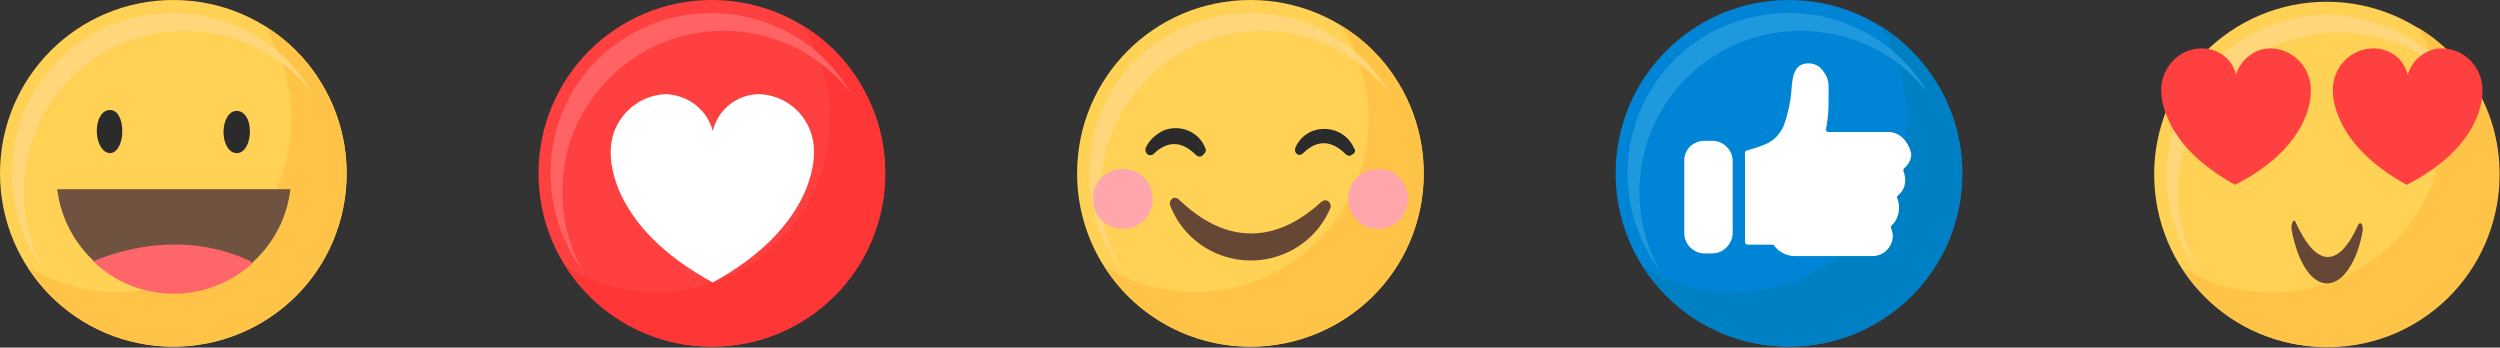
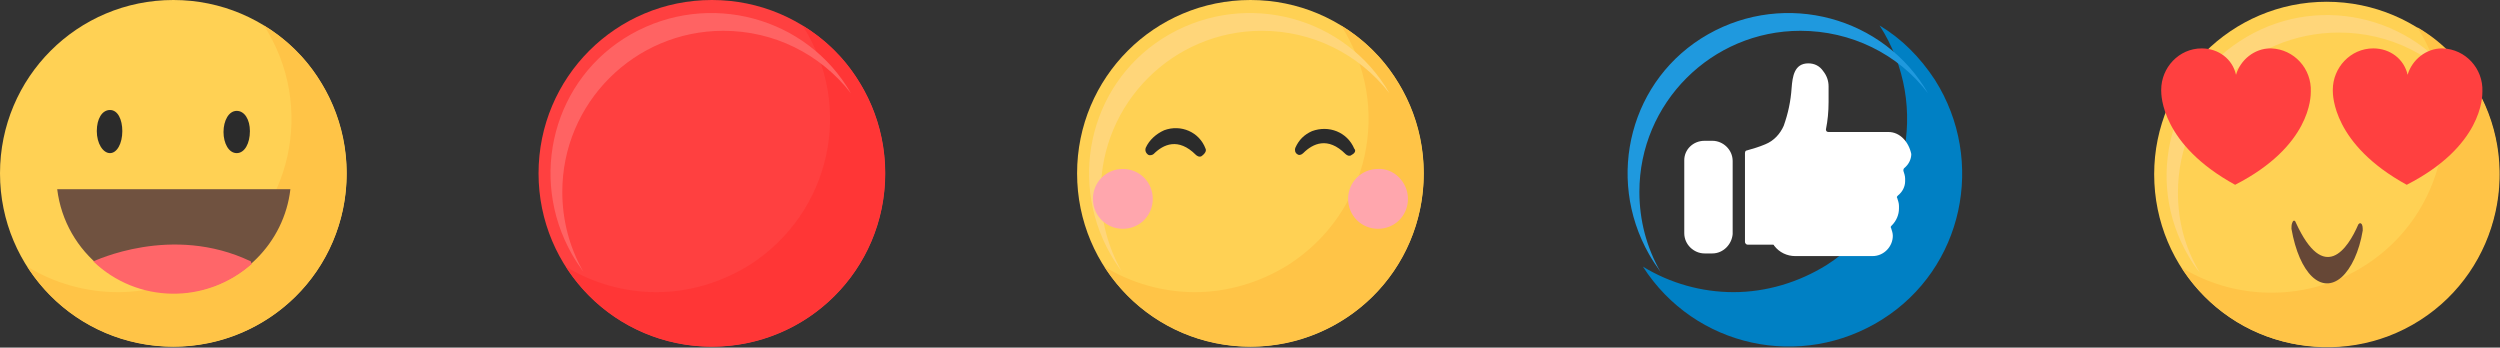
<svg xmlns="http://www.w3.org/2000/svg" version="1.1" id="Layer_1" x="0px" y="0px" viewBox="0 0 284.1 39.5" style="enable-background:new 0 0 284.1 39.5;" xml:space="preserve">
  <rect x="0" y="0" width="284.1" height="39.5" fill="#333333" stroke="none" />
  <style type="text/css">
	.st0{fill:#FFD154;}
	.st1{fill:#FFC447;}
	.st2{fill:#FFD67A;}
	.st3{fill:#2B2B2B;}
	.st4{fill:#705240;}
	.st5{fill:#FF6669;}
	.st6{fill:#FF4040;}
	.st7{fill:#FF3636;}
	.st8{fill:#FF6363;}
	.st9{fill:#FFFFFF;}
	.st10{fill:#0085D6;}
	.st11{fill:#0080C4;}
	.st12{fill:#1F99DE;}
	.st13{fill:#664736;}
	.st14{fill:#FFA6AD;}
</style>
  <g id="Layer_2_00000144320272870166854690000005442163950864717710_">
    <g id="Layer_1-2">
      <g>
        <path class="st0" d="M0,19.7C0,8.8,8.8,0,19.7,0s19.7,8.8,19.7,19.7s-8.8,19.7-19.7,19.7S0,30.6,0,19.7C0,19.7,0,19.7,0,19.7" />
        <path class="st1" d="M30,2.9c5.9,9.2,3.2,21.3-6,27.2c-3.2,2-6.9,3.1-10.6,3.1c-3.6,0-7.2-1-10.3-2.9c5.9,9.2,18,11.8,27.2,6     s11.8-18,6-27.2C34.7,6.5,32.5,4.4,30,2.9" />
-         <path class="st2" d="M2.7,21.8C2.7,11.7,10.9,3.5,21,3.5c5.7,0,11,2.6,14.5,7.1c-5-8.7-16.2-11.7-25-6.7s-11.7,16.2-6.7,25     c0.4,0.7,0.8,1.3,1.3,2C3.5,28.1,2.7,25,2.7,21.8" />
        <path class="st3" d="M13.9,14.9c0,1.4-0.6,2.5-1.4,2.5S11,16.3,11,14.9s0.6-2.4,1.5-2.4S13.9,13.6,13.9,14.9" />
        <path class="st3" d="M28.4,14.9c0,1.4-0.6,2.5-1.5,2.5s-1.5-1.1-1.5-2.4s0.6-2.4,1.5-2.4S28.4,13.6,28.4,14.9" />
        <path class="st4" d="M6.5,21.5c0.9,7.3,7.5,12.5,14.8,11.7c6.1-0.7,11-5.6,11.7-11.7H6.5z" />
        <path class="st5" d="M10.6,29.7c5,4.8,12.8,4.9,18,0.3l-0.1-0.3C19.5,25.4,10.7,29.7,10.6,29.7" />
      </g>
      <g>
        <path class="st6" d="M61.2,19.7C61.2,8.8,70,0,80.9,0c10.9,0,19.7,8.8,19.7,19.7s-8.8,19.7-19.7,19.7     C70,39.4,61.2,30.6,61.2,19.7" />
        <path class="st7" d="M91.2,2.9c5.9,9.2,3.2,21.3-6,27.2c-3.2,2-6.9,3.1-10.6,3.1c-3.6,0-7.2-1-10.3-2.9c5.9,9.2,18,11.8,27.2,6     c9.2-5.9,11.8-18,6-27.2C95.9,6.5,93.7,4.4,91.2,2.9" />
        <path class="st8" d="M63.9,21.8c0-10.1,8.2-18.3,18.3-18.3c5.7,0,11,2.6,14.5,7.1c-5-8.7-16.2-11.7-25-6.7s-11.7,16.2-6.7,25     c0.4,0.7,0.8,1.3,1.3,2C64.7,28.1,63.9,25,63.9,21.8" />
-         <path class="st9" d="M92.5,17.4L92.5,17.4c0.1-3.6-2.6-6.5-6.1-6.7c0,0-0.1,0-0.1,0c-2.5,0-4.7,1.7-5.3,4.2     c-0.6-2.4-2.8-4.1-5.3-4.2c-3.5,0.1-6.3,3-6.3,6.5c0,0,0,0.1,0,0.1v0.1c0,0.8,0,8.4,11.6,14.7l0,0C92.5,25.8,92.5,18.1,92.5,17.4     " />
      </g>
      <g>
-         <path class="st10" d="M183.6,19.7c0-10.9,8.8-19.7,19.7-19.7C214.1,0,223,8.8,223,19.7s-8.8,19.7-19.7,19.7     C192.4,39.4,183.6,30.6,183.6,19.7" />
        <path class="st11" d="M213.6,2.9c5.9,9.2,3.2,21.3-6,27.2c-3.2,2-6.9,3.1-10.6,3.1c-3.6,0-7.2-1-10.3-2.9c5.9,9.2,18,11.8,27.2,6     s11.8-18,6-27.2C218.2,6.5,216.1,4.4,213.6,2.9" />
        <path class="st12" d="M186.3,21.8c0-10.1,8.2-18.3,18.3-18.3c5.7,0,11.1,2.6,14.5,7.1c-5-8.7-16.2-11.7-25-6.7s-11.7,16.2-6.7,25     c0.4,0.7,0.8,1.3,1.3,2C187.1,28.1,186.3,25,186.3,21.8" />
        <path class="st9" d="M214.6,15h-6.8c-0.2,0-0.3-0.1-0.3-0.3c0,0,0,0,0,0c0.2-1,0.3-2,0.3-3.1c0-0.6,0-1.2,0-1.8     c0-0.6-0.2-1.2-0.6-1.7c-0.4-0.6-1-0.9-1.7-0.9c-1.6,0-1.8,1.5-1.9,2.8c-0.1,1.5-0.4,2.9-0.9,4.3c-0.4,0.9-1.1,1.7-2.1,2.1     c-0.7,0.3-1.4,0.5-2.1,0.7c-0.1,0-0.2,0.1-0.2,0.3v10.1c0,0.1,0.1,0.3,0.3,0.3h2.8c0.1,0,0.2,0,0.2,0.1c0.6,0.8,1.5,1.2,2.4,1.2     h8.8c1.3,0,2.3-1.1,2.3-2.3c0-0.3-0.1-0.6-0.2-0.9c-0.1-0.1,0-0.2,0.1-0.3c0.5-0.5,0.8-1.2,0.8-1.9v-0.3c0-0.3-0.1-0.6-0.2-0.9     c-0.1-0.1,0-0.2,0.1-0.3c0.5-0.4,0.8-1,0.8-1.6v-0.3c0-0.3-0.1-0.6-0.2-0.9c0-0.1,0-0.2,0.1-0.3c0.5-0.4,0.8-1,0.8-1.6     C216.9,16.1,215.9,15,214.6,15C214.6,15,214.6,15,214.6,15" />
        <path class="st9" d="M194.6,28.8h-0.9c-1.2,0-2.3-1-2.3-2.3v-8.3c0-1.2,1-2.2,2.3-2.2h0.9c1.2,0,2.3,1,2.3,2.3v8.3     C196.8,27.8,195.8,28.8,194.6,28.8" />
      </g>
      <g>
        <path class="st0" d="M122.4,19.7c0-10.9,8.8-19.7,19.7-19.7c10.9,0,19.7,8.8,19.7,19.7s-8.8,19.7-19.7,19.7     C131.2,39.4,122.4,30.6,122.4,19.7" />
        <path class="st1" d="M152.4,2.9c5.9,9.2,3.2,21.3-6,27.2c-3.2,2-6.9,3.1-10.6,3.1c-3.6,0-7.2-1-10.3-2.9c5.9,9.2,18,11.8,27.2,6     s11.8-18,6-27.2C157.1,6.5,154.9,4.4,152.4,2.9" />
        <path class="st2" d="M125.1,21.8c0-10.1,8.2-18.3,18.3-18.3c5.7,0,11,2.6,14.5,7.1c-5-8.7-16.2-11.7-25-6.7s-11.7,16.2-6.7,25     c0.4,0.7,0.8,1.3,1.3,2C125.9,28.1,125.1,25,125.1,21.8" />
-         <path class="st13" d="M134,22.7c-0.3-0.3-0.7-0.3-0.9,0c-0.2,0.2-0.2,0.5-0.1,0.7c2,5.1,7.8,7.5,12.8,5.5c2.5-1,4.4-2.9,5.4-5.3     c0.1-0.3-0.1-0.7-0.4-0.8c-0.2-0.1-0.4,0-0.6,0.1C147.3,25.6,141.2,29.6,134,22.7" />
        <path class="st3" d="M137,16.9c-0.7-1.9-2.8-2.8-4.7-2.1c-0.9,0.4-1.7,1.1-2.1,2c-0.1,0.3,0,0.6,0.3,0.8c0.2,0.1,0.5,0,0.6-0.1     c1.1-1.1,2.8-1.9,4.8,0.1c0.1,0.1,0.3,0.2,0.4,0.2c0.1,0,0.2,0,0.3-0.1C137,17.4,137.1,17.1,137,16.9" />
        <path class="st3" d="M153.9,16.9c-0.8-1.9-2.9-2.7-4.8-2c-0.9,0.4-1.5,1-1.9,1.9c-0.1,0.3,0,0.6,0.2,0.7c0.2,0.2,0.5,0.1,0.7-0.1     c1.1-1.1,2.8-1.9,4.8,0.1c0.1,0.1,0.3,0.2,0.4,0.2c0.1,0,0.2,0,0.3-0.1C154,17.4,154.1,17.1,153.9,16.9" />
        <path class="st14" d="M131,22.6c0,1.9-1.5,3.4-3.4,3.4c-1.9,0-3.4-1.5-3.4-3.4c0-1.9,1.5-3.4,3.4-3.4S131,20.7,131,22.6     C131,22.6,131,22.6,131,22.6" />
        <path class="st14" d="M160,22.6c0,1.9-1.5,3.4-3.4,3.4c-1.9,0-3.4-1.5-3.4-3.4c0-1.9,1.5-3.4,3.4-3.4c0,0,0,0,0,0     C158.4,19.1,160,20.7,160,22.6C160,22.6,160,22.6,160,22.6" />
      </g>
      <g>
        <path class="st0" d="M244.8,19.8c0-10.8,8.8-19.6,19.6-19.6c10.8,0,19.6,8.8,19.6,19.6c0,10.8-8.8,19.6-19.6,19.6c0,0,0,0,0,0     C253.6,39.5,244.8,30.7,244.8,19.8" />
        <path class="st1" d="M274.7,3.1c5.8,9.1,3.2,21.3-6,27.1c-6.3,4-14.4,4.1-20.8,0.2c5.8,9.1,18,11.8,27.1,6s11.8-18,6-27.1     C279.4,6.7,277.3,4.6,274.7,3.1" />
        <path class="st2" d="M247.5,21.9c0-10.1,8.2-18.2,18.3-18.2c5.7,0,11,2.6,14.4,7.1c-5.1-8.7-16.2-11.7-24.9-6.6     s-11.7,16.2-6.6,24.9c0.4,0.7,0.8,1.3,1.3,1.9C248.3,28.2,247.5,25.1,247.5,21.9" />
        <path class="st13" d="M260.9,25.3c-0.1-0.3-0.3-0.3-0.4,0c-0.1,0.2-0.1,0.5-0.1,0.7c0.9,5.1,3.4,7.5,5.7,5.5c1.1-1,2-2.9,2.4-5.3     c0-0.3,0-0.7-0.2-0.8c-0.1-0.1-0.2,0-0.3,0.1C266.8,28.3,264.1,32.3,260.9,25.3" />
        <path class="st6" d="M262.6,10.4L262.6,10.4c0.1-2.6-1.9-4.8-4.5-4.9c0,0-0.1,0-0.1,0c-1.8,0-3.4,1.3-3.9,3c-0.4-1.8-2-3-3.9-3     c-2.6,0-4.6,2.2-4.6,4.7c0,0,0,0.1,0,0.1v0c0,0.5,0,6.1,8.4,10.7l0,0C262.6,16.6,262.6,11,262.6,10.4" />
        <path class="st6" d="M282.1,10.4L282.1,10.4c0.1-2.6-1.9-4.8-4.5-4.9c0,0-0.1,0-0.1,0c-1.8,0-3.4,1.3-3.9,3c-0.4-1.8-2-3-3.9-3     c-2.6,0-4.6,2.2-4.6,4.7c0,0,0,0.1,0,0.1v0c0,0.5,0,6.1,8.4,10.7l0,0C282.1,16.6,282.1,11,282.1,10.4" />
      </g>
    </g>
  </g>
</svg>